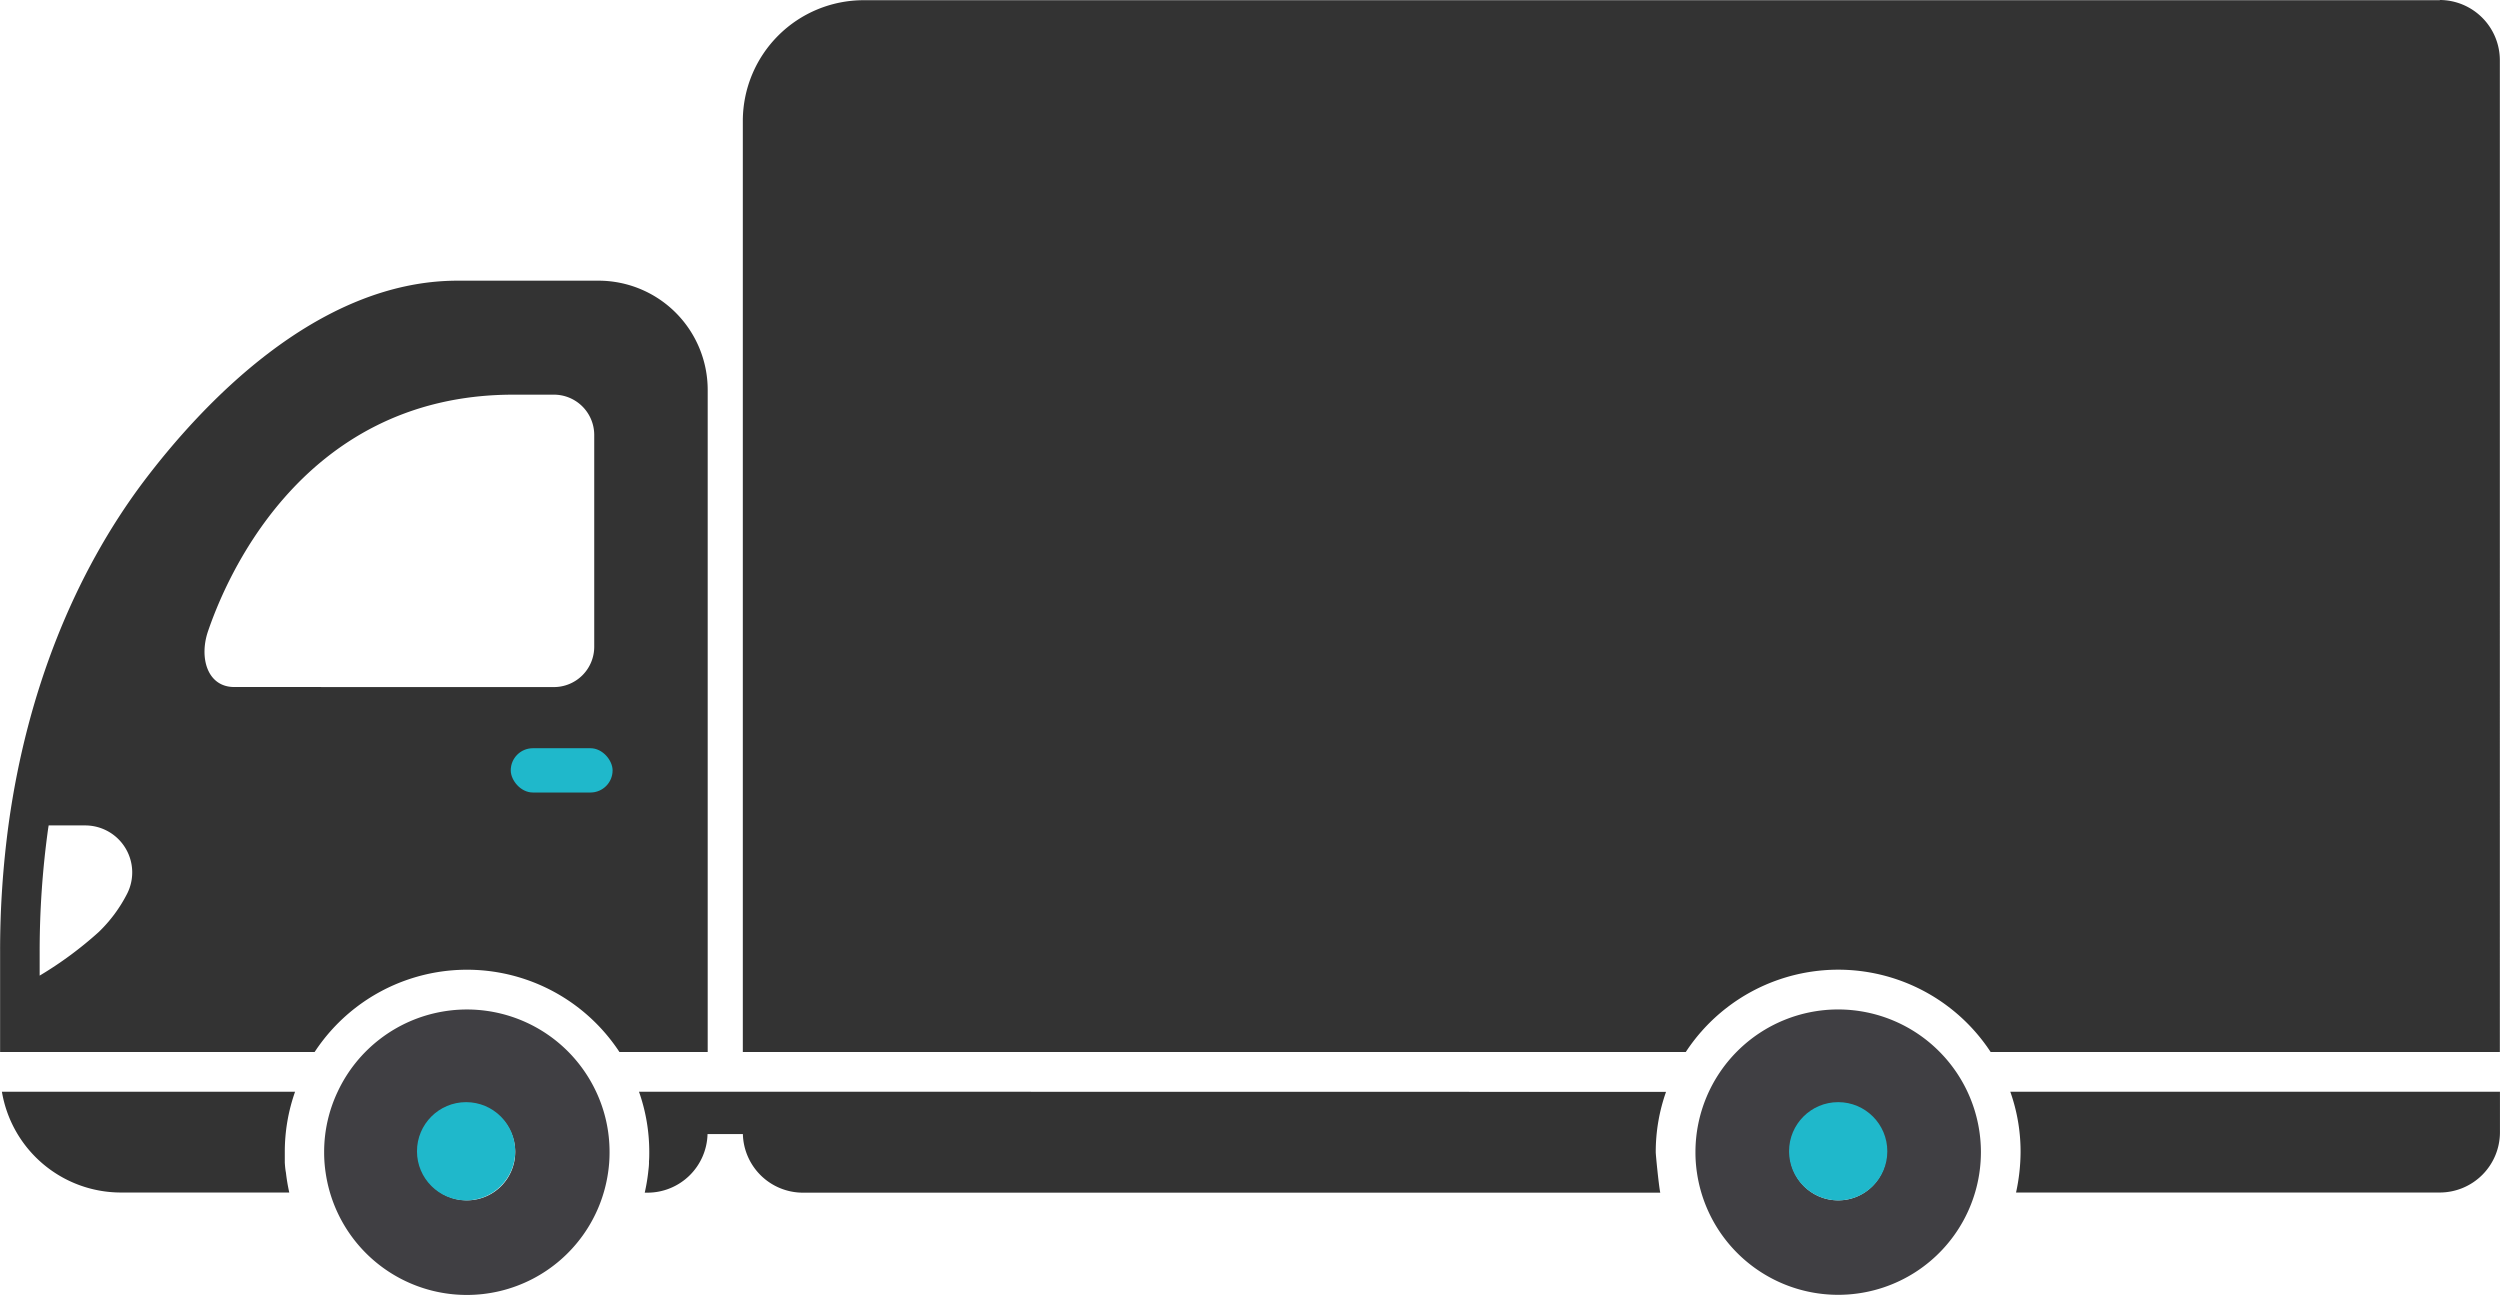
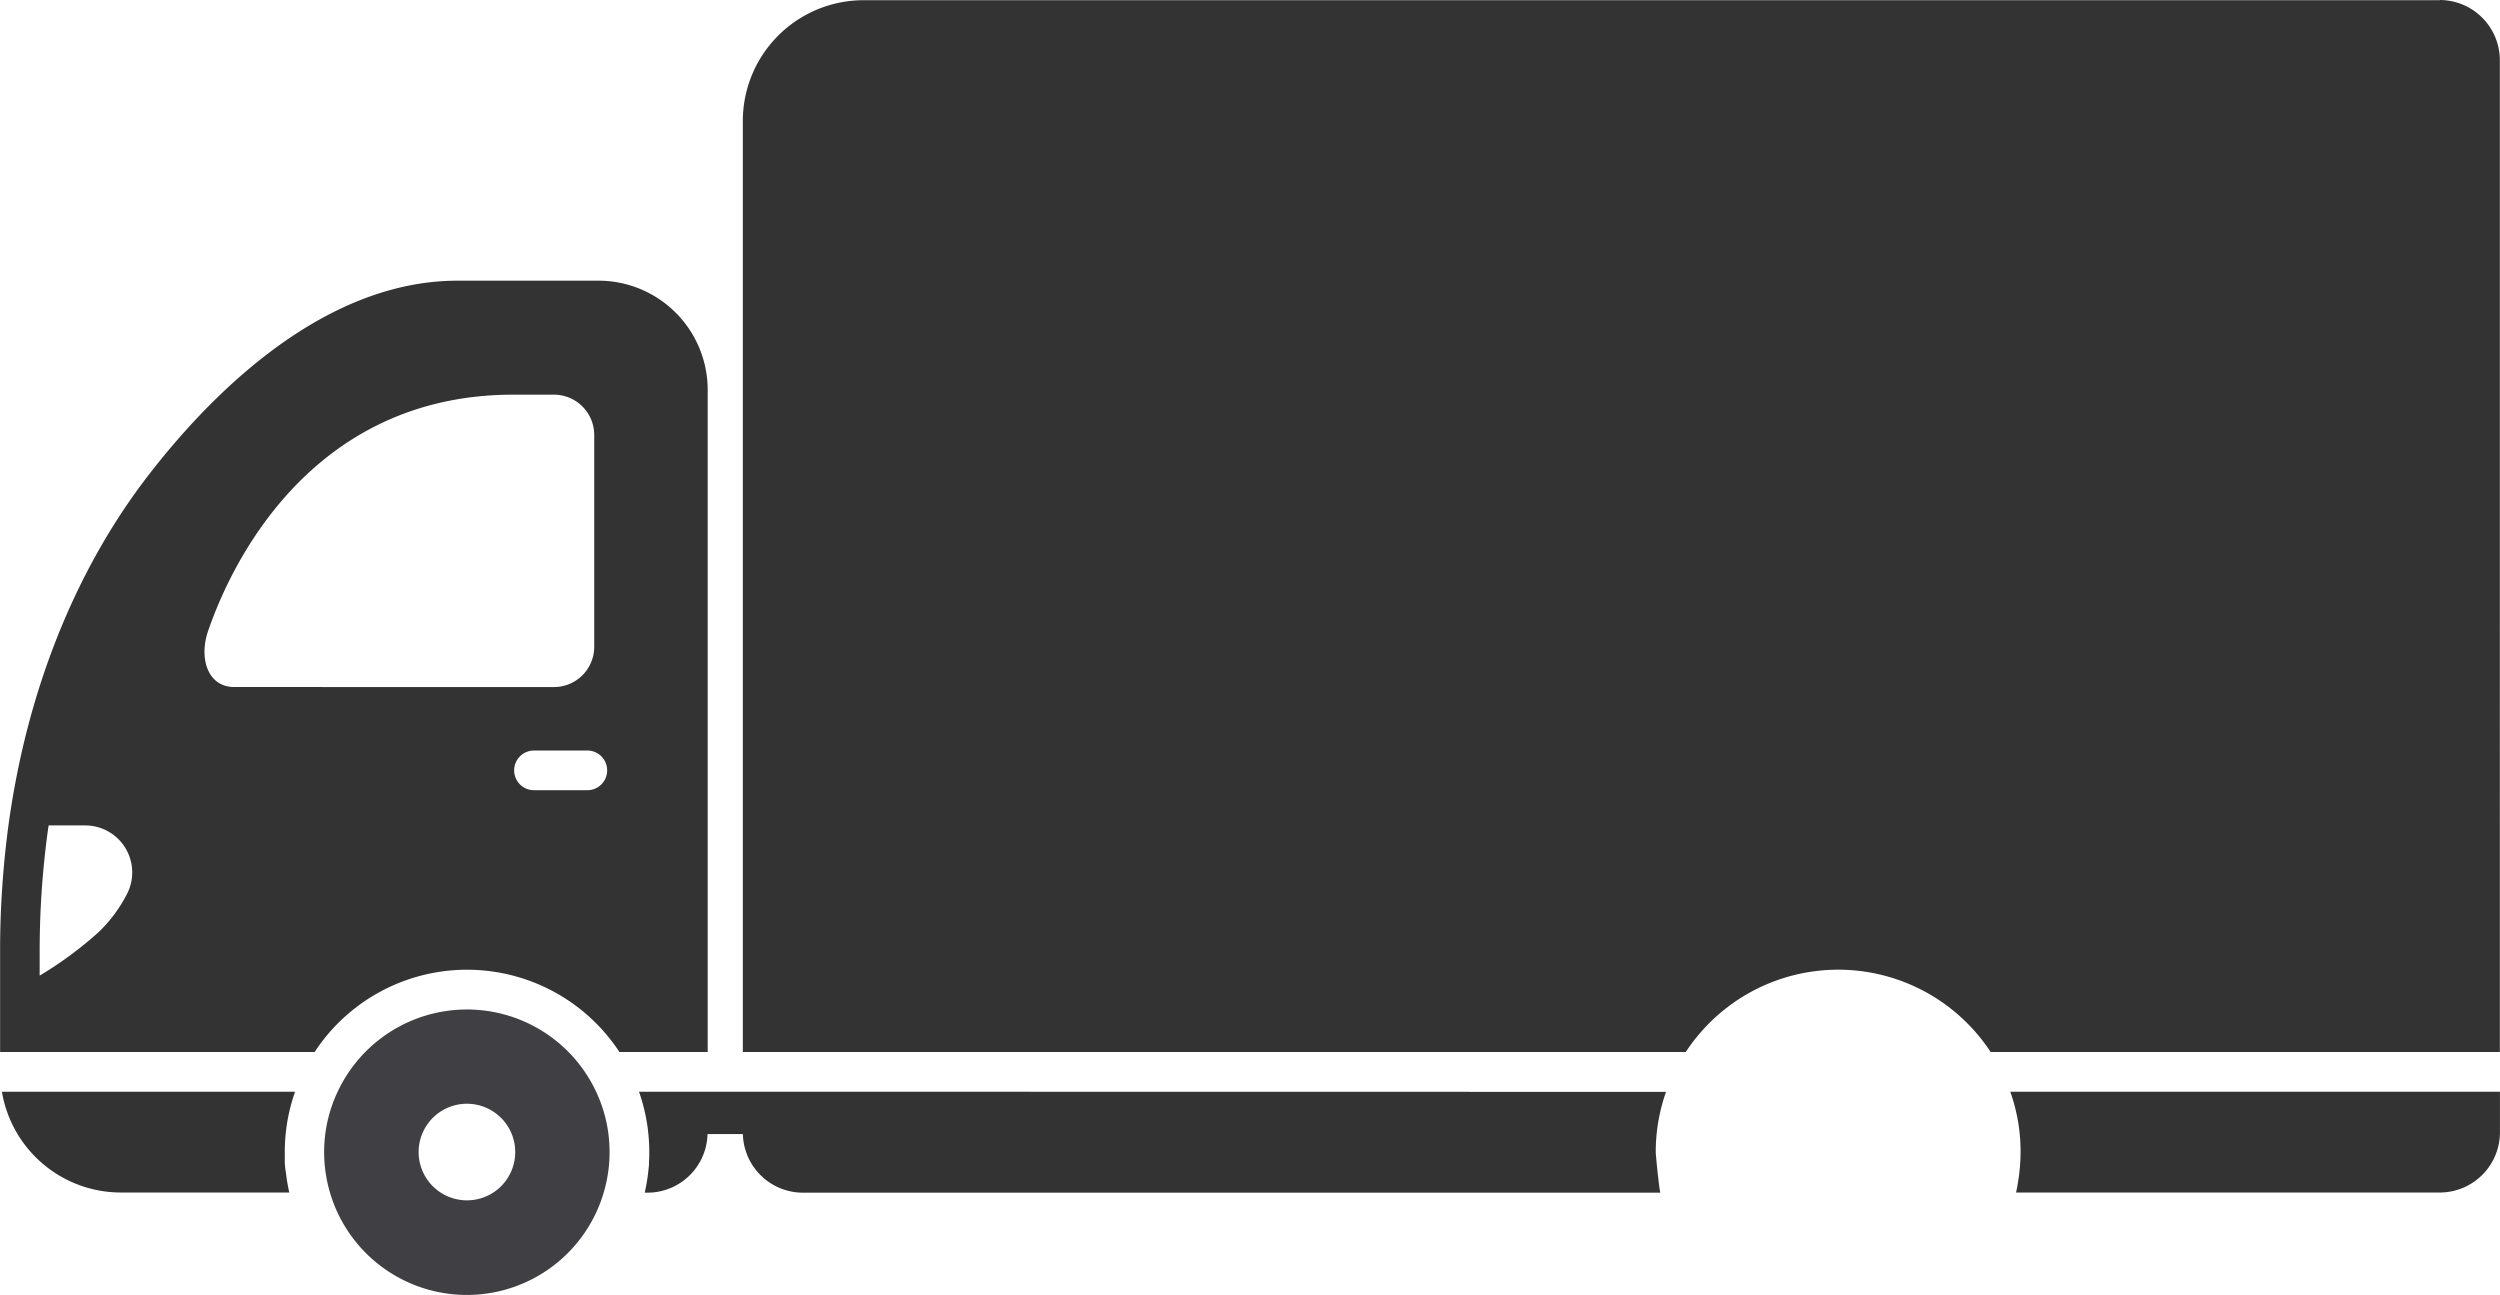
<svg xmlns="http://www.w3.org/2000/svg" id="Layer_1" data-name="Layer 1" viewBox="0 0 486.05 251.73">
  <defs>
    <style>.cls-1{fill:#403f43;}.cls-2{fill:#333;}.cls-3{fill:#1fb8cb;}</style>
  </defs>
-   <path class="cls-1" d="M440.11,475.16a27.74,27.74,0,0,0-47.5,19.46,26.34,26.34,0,0,0,.29,4,27.75,27.75,0,0,0,55.21-4,27.73,27.73,0,0,0-8-19.46ZM420.36,504a9.39,9.39,0,1,1,9.39-9.39A9.39,9.39,0,0,1,420.36,504Z" transform="translate(-62.98 -270.63)" />
  <path class="cls-1" d="M173.51,475.16a27.74,27.74,0,0,0-44.88,7.72A27.32,27.32,0,0,0,126,494.62a26.34,26.34,0,0,0,.29,4,27.74,27.74,0,0,0,54.91,0,26.34,26.34,0,0,0,.29-4,27.46,27.46,0,0,0-2.61-11.74A27.81,27.81,0,0,0,173.51,475.16ZM153.75,504a9.39,9.39,0,1,1,9.4-9.39A9.38,9.38,0,0,1,153.75,504Z" transform="translate(-62.98 -270.63)" />
  <path class="cls-2" d="M118.35,496.67c0-.18,0-.34,0-.52,0-.51,0-1,0-1.53a35.09,35.09,0,0,1,2-11.74h-57a23.48,23.48,0,0,0,23.14,19.6h32.73a37,37,0,0,1-.65-3.86C118.45,498,118.39,497.32,118.35,496.67Zm419-226H230.85A23.49,23.49,0,0,0,207.4,294.1V475.16H390.73a35.44,35.44,0,0,1,59.27,0h99V282.33A11.72,11.72,0,0,0,537.32,270.63ZM187.21,482.88a35.09,35.09,0,0,1,2,11.74c0,.59,0,1.17-.05,1.75a2.53,2.53,0,0,0,0,.28c0,.66-.1,1.32-.17,2h0a37,37,0,0,1-.66,3.86h.53a11.69,11.69,0,0,0,11.68-11.4h6.87a11.69,11.69,0,0,0,11.67,11.4H385.77c-.28-1.26-.88-7.35-.88-7.86a35.09,35.09,0,0,1,2-11.74Zm13.36-7.72V346.41a21.24,21.24,0,0,0-21.22-21.21H151.94c-27.51,0-50,24.45-61,39-13.61,18.09-22.69,41-26.24,66.34A182.94,182.94,0,0,0,63,455.72v19.44h61.15a35.44,35.44,0,0,1,59.26,0ZM87.74,444.3a28.06,28.06,0,0,1-5.54,7.51,72.75,72.75,0,0,1-11.51,8.5v-4.59a173.43,173.43,0,0,1,1.66-24.07l.09-.54h7.08A9.14,9.14,0,0,1,87.74,444.3Zm20.78-40.1c-5.22,0-6.86-5.67-5.1-10.84,2.73-7.95,17.1-46,59.37-46h7.88a7.84,7.84,0,0,1,7.84,7.84v41.17a7.84,7.84,0,0,1-7.84,7.84Zm68.84,20.06H167a3.86,3.86,0,1,1,0-7.71h10.36a3.86,3.86,0,0,1,0,7.71Zm276.46,58.62a34.83,34.83,0,0,1,2,11.74,37.55,37.55,0,0,1-.88,7.86h82.38a11.72,11.72,0,0,0,11.7-11.7v-7.9Z" transform="translate(-62.98 -270.63)" />
-   <circle class="cls-3" cx="90.62" cy="223.83" r="9.55" />
-   <circle class="cls-3" cx="357.38" cy="223.83" r="9.55" />
-   <rect class="cls-3" x="99.3" y="145.47" width="19.8" height="8.61" rx="4.3" />
</svg>